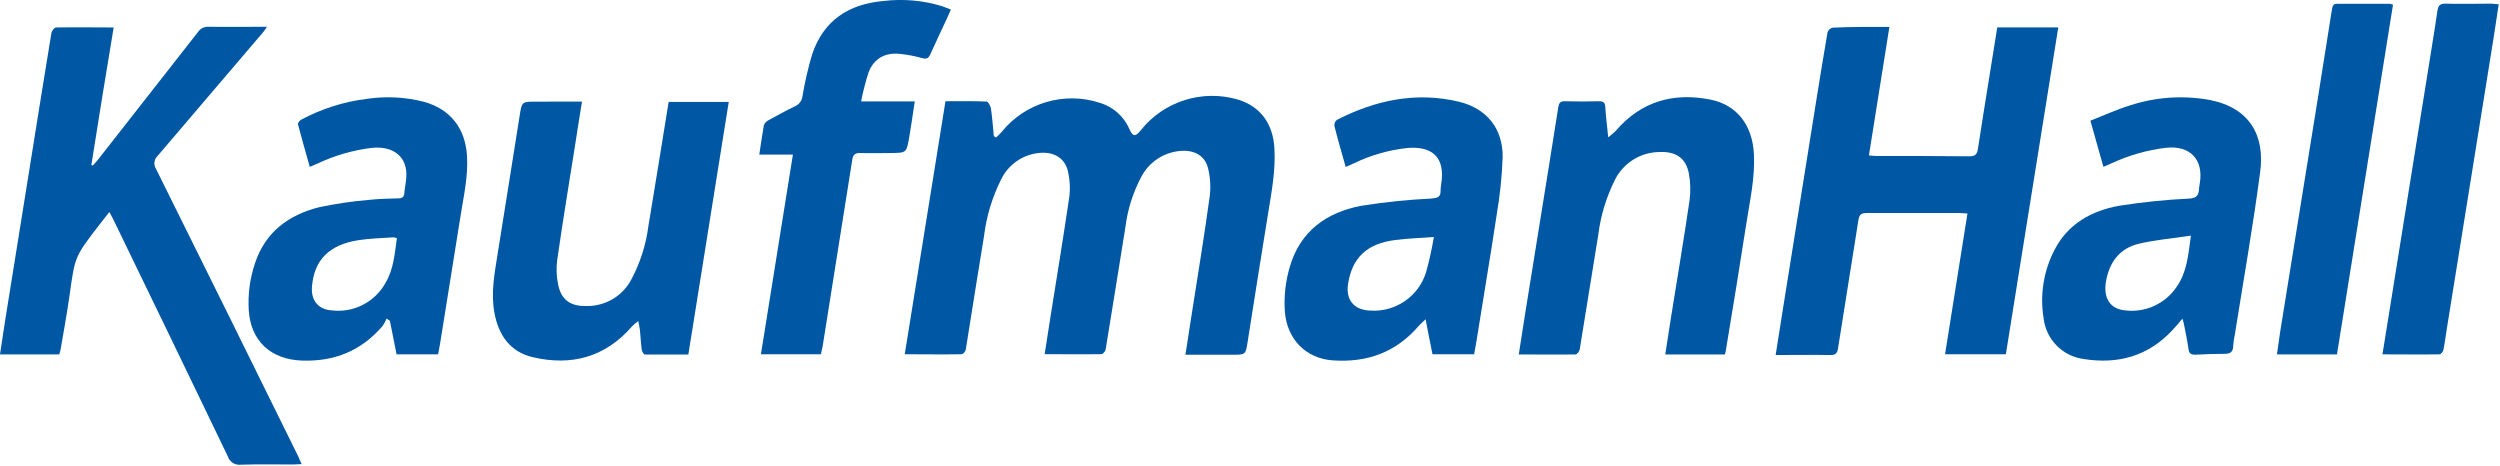
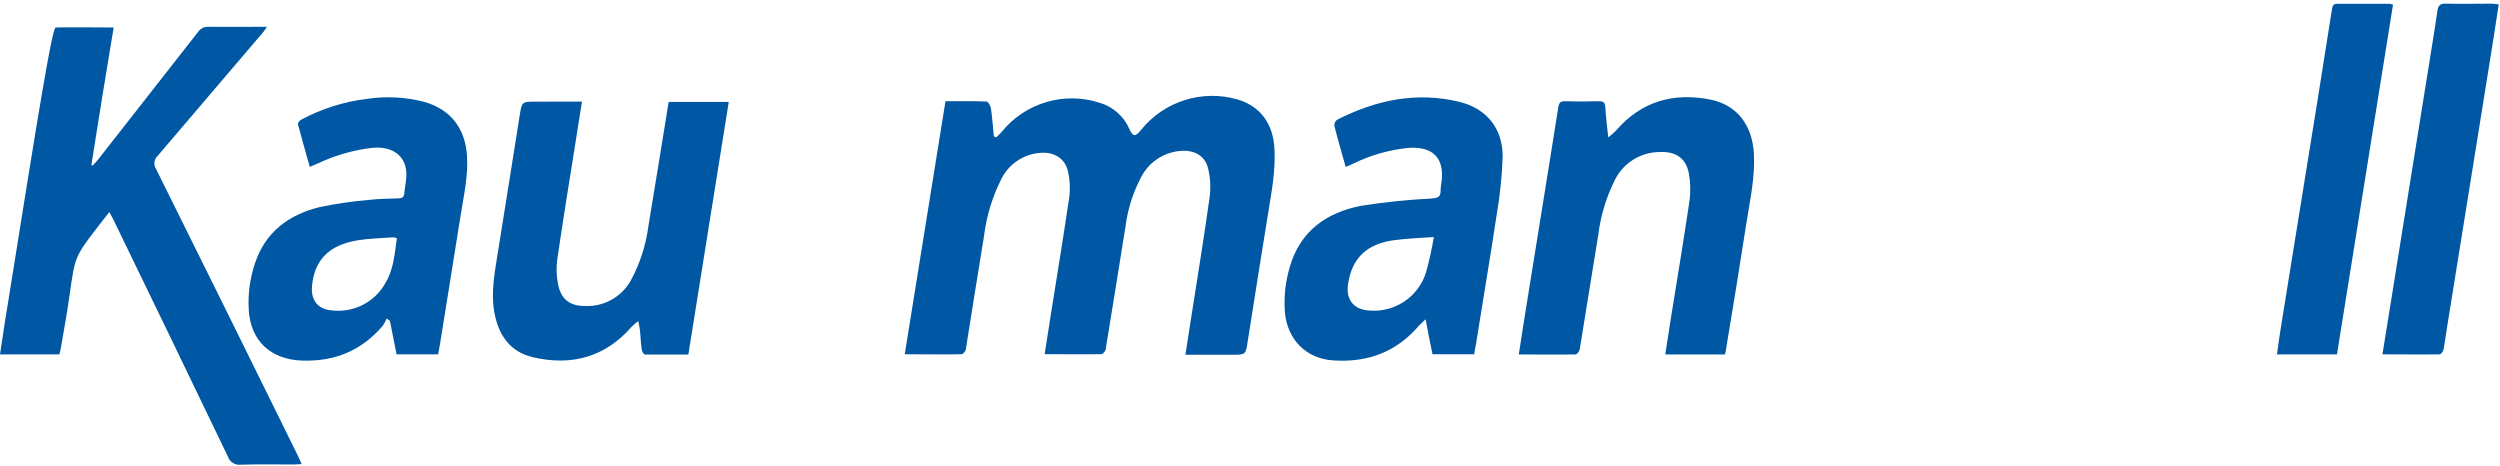
<svg xmlns="http://www.w3.org/2000/svg" width="547px" height="102px" viewBox="0 0 547 102" version="1.1">
  <title>logo</title>
  <desc>Created with Sketch.</desc>
  <defs />
  <g id="Page-1" stroke="none" stroke-width="1" fill="none" fill-rule="evenodd">
    <g id="logo" transform="translate(0, -1)">
      <path d="M217.94,31.08 C218.364,30.709 218.765,30.311 219.14,29.89 C224.294,23.489 232.872,20.948 240.68,23.51 C243.559,24.38 245.911,26.471 247.11,29.23 C247.87,30.94 248.43,30.99 249.63,29.46 C254.696,23.146 263.07,20.509 270.84,22.78 C275.74,24.26 278.51,28.01 278.84,33.38 C279.14,38.28 278.21,43.04 277.44,47.82 C275.96,57.09 274.44,66.35 273.01,75.62 C272.54,78.62 272.61,78.62 269.53,78.62 L259.37,78.62 C259.82,75.69 260.25,72.9 260.69,70.11 C262.05,61.39 263.49,52.69 264.69,43.95 C264.938,41.925 264.819,39.873 264.34,37.89 C263.58,34.61 260.52,33.34 256.55,34.3 C253.631,35.027 251.158,36.961 249.75,39.62 C247.92,43.042 246.734,46.77 246.25,50.62 C244.8,59.62 243.39,68.54 241.91,77.49 C241.84,77.9 241.29,78.49 240.96,78.49 C236.89,78.56 232.81,78.49 228.57,78.49 C229.05,75.49 229.49,72.59 229.94,69.73 C231.31,61.12 232.73,52.51 233.99,43.89 C234.18,42.163 234.089,40.417 233.72,38.72 C233.15,35.72 230.72,34.14 227.44,34.46 C223.78,34.784 220.567,37.027 219,40.35 C217.084,44.194 215.836,48.337 215.31,52.6 C213.94,60.9 212.64,69.21 211.31,77.51 C211.24,77.91 210.7,78.51 210.36,78.51 C206.29,78.58 202.21,78.51 197.96,78.51 C200.96,59.97 203.9,41.62 206.87,23.15 C209.96,23.15 212.87,23.09 215.87,23.22 C216.22,23.22 216.73,24.22 216.82,24.74 C217.11,26.74 217.25,28.74 217.45,30.79 L217.94,31.08 Z" id="Shape" fill="#0057A4" fill-rule="nonzero" />
-       <path d="M66,102.55 C65.27,102.55 64.73,102.63 64.19,102.63 C60.36,102.63 56.52,102.55 52.69,102.68 C51.421,102.831 50.225,102.058 49.84,100.84 C41.553,83.613 33.247,66.427 24.92,49.28 C24.66,48.74 24.38,48.21 23.92,47.39 C22.99,48.57 22.22,49.55 21.46,50.54 C16.35,57.18 16.4,57.19 15.23,65.54 C14.67,69.54 13.93,73.54 13.23,77.62 C13.16,77.931 13.073,78.238 12.97,78.54 L0,78.54 C0.38,76.02 0.73,73.62 1.11,71.22 C2.817,60.553 4.53,49.887 6.25,39.22 C7.9,28.9 9.54,18.58 11.25,8.22 C11.32,7.76 11.88,7.02 12.25,7.01 C16.38,6.93 20.51,7.01 24.87,7.01 C23.19,17.1 21.57,27.08 20,37.06 L20.26,37.25 C20.64,36.84 21.04,36.44 21.38,36.01 C28.713,26.677 36.027,17.343 43.32,8.01 C43.827,7.249 44.697,6.812 45.61,6.86 C49.8,6.92 53.99,6.86 58.42,6.86 C58.07,7.35 57.88,7.68 57.64,7.97 C49.933,17.023 42.227,26.057 34.52,35.07 C33.691,35.823 33.537,37.069 34.16,38 C44.56,58.933 54.923,79.883 65.25,100.85 C65.49,101.35 65.68,101.86 66,102.55 Z" id="Shape" fill="#0057A4" fill-rule="nonzero" />
-       <path d="M413.4,6.89 C411.89,16.37 410.4,25.61 408.92,35.01 C409.59,35.06 410.09,35.13 410.58,35.13 C417.33,35.13 424.08,35.13 430.83,35.2 C432.08,35.2 432.57,34.9 432.77,33.57 C434.12,24.75 435.58,16 437,7 L450.35,7 C446.52,30.89 442.7,54.67 438.88,78.51 L425.58,78.51 C427.21,68.26 428.83,58.07 430.48,47.71 C429.85,47.71 429.37,47.61 428.88,47.61 C422.08,47.61 415.28,47.61 408.48,47.61 C407.3,47.61 406.82,47.89 406.62,49.16 C405.18,58.48 403.62,67.78 402.17,77.16 C402,78.29 401.65,78.7 400.46,78.68 C396.53,78.61 392.61,78.68 388.51,78.681 C389.17,74.52 389.8,70.51 390.44,66.5 C392.027,56.5 393.623,46.53 395.23,36.59 C396.76,27.07 398.23,17.59 399.87,8.05 C400.051,7.553 400.467,7.178 400.98,7.05 C405,6.86 409,6.89 413.4,6.89 Z" id="Shape" fill="#0057A4" fill-rule="nonzero" />
+       <path d="M66,102.55 C65.27,102.55 64.73,102.63 64.19,102.63 C60.36,102.63 56.52,102.55 52.69,102.68 C51.421,102.831 50.225,102.058 49.84,100.84 C41.553,83.613 33.247,66.427 24.92,49.28 C24.66,48.74 24.38,48.21 23.92,47.39 C22.99,48.57 22.22,49.55 21.46,50.54 C16.35,57.18 16.4,57.19 15.23,65.54 C14.67,69.54 13.93,73.54 13.23,77.62 C13.16,77.931 13.073,78.238 12.97,78.54 L0,78.54 C0.38,76.02 0.73,73.62 1.11,71.22 C2.817,60.553 4.53,49.887 6.25,39.22 C11.32,7.76 11.88,7.02 12.25,7.01 C16.38,6.93 20.51,7.01 24.87,7.01 C23.19,17.1 21.57,27.08 20,37.06 L20.26,37.25 C20.64,36.84 21.04,36.44 21.38,36.01 C28.713,26.677 36.027,17.343 43.32,8.01 C43.827,7.249 44.697,6.812 45.61,6.86 C49.8,6.92 53.99,6.86 58.42,6.86 C58.07,7.35 57.88,7.68 57.64,7.97 C49.933,17.023 42.227,26.057 34.52,35.07 C33.691,35.823 33.537,37.069 34.16,38 C44.56,58.933 54.923,79.883 65.25,100.85 C65.49,101.35 65.68,101.86 66,102.55 Z" id="Shape" fill="#0057A4" fill-rule="nonzero" />
      <path d="M127.34,23.23 C126.84,26.4 126.34,29.36 125.9,32.32 C124.54,40.88 123.13,49.43 121.9,58 C121.694,59.665 121.752,61.353 122.07,63 C122.66,66.38 124.59,68 128.07,67.95 C132.211,68.117 136.087,65.919 138.07,62.28 C140.057,58.587 141.348,54.56 141.88,50.4 C143.39,41.4 144.82,32.4 146.3,23.31 L159.45,23.31 C156.51,41.71 153.57,60.05 150.61,78.57 C147.41,78.57 144.26,78.57 141.1,78.57 C140.85,78.57 140.46,77.9 140.41,77.5 C140.22,76.09 140.16,74.66 140.02,73.24 C139.96,72.69 139.82,72.16 139.65,71.24 C139.165,71.607 138.704,72.005 138.27,72.43 C132.42,79.17 125.01,81.14 116.54,79.15 C111.54,77.97 109.03,74.23 108.15,69.29 C107.39,64.96 108.22,60.74 108.89,56.51 C110.47,46.51 112.11,36.51 113.68,26.45 C114.18,23.25 114.12,23.24 117.31,23.24 L127.34,23.23 Z" id="Shape" fill="#0057A4" fill-rule="nonzero" />
      <path d="M294.44,37.53 C293.57,34.43 292.71,31.53 291.96,28.53 C291.912,28.027 292.123,27.533 292.52,27.22 C301,22.9 309.88,21 319.31,23.28 C325.31,24.77 328.85,29.15 328.78,35.39 C328.626,39.665 328.182,43.925 327.45,48.14 C326.05,57.47 324.45,66.76 322.98,76.07 C322.85,76.87 322.7,77.66 322.54,78.52 L313.43,78.52 C312.94,76.06 312.43,73.63 311.92,70.85 C311.3,71.44 310.92,71.78 310.54,72.17 C305.54,78.06 299.19,80.38 291.61,79.85 C285.77,79.44 281.61,75.28 281.13,69.21 C280.898,65.895 281.264,62.565 282.21,59.38 C284.51,51.51 290.27,47.48 297.86,46.02 C302.941,45.217 308.062,44.69 313.2,44.44 C314.47,44.33 315.26,44.16 315.2,42.68 C315.2,41.82 315.42,40.96 315.48,40.1 C315.86,34.94 312.85,33.04 308.15,33.36 C303.98,33.78 299.917,34.934 296.15,36.77 L294.44,37.53 Z M313.73,52.85 C310.65,53.08 307.97,53.17 305.31,53.51 C299.09,54.28 295.83,57.39 294.95,63.16 C294.43,66.61 296.26,68.82 299.73,68.95 C305.288,69.364 310.393,65.878 312.03,60.55 C312.731,58.015 313.299,55.445 313.73,52.85 Z" id="Shape" fill="#0057A4" fill-rule="nonzero" />
      <path d="M95.86,78.53 L86.77,78.53 L85.31,71.19 L84.59,70.69 C84.366,71.258 84.077,71.798 83.73,72.3 C79.07,77.76 73.13,80.17 65.97,79.89 C59.24,79.63 54.85,75.58 54.43,68.89 C54.216,65.418 54.674,61.938 55.78,58.64 C58.06,51.73 63.18,48 69.9,46.32 C73.487,45.568 77.118,45.037 80.77,44.73 C82.9,44.49 85.05,44.47 87.2,44.4 C87.99,44.4 88.41,44.1 88.47,43.25 C88.56,42.13 88.81,41.02 88.89,39.91 C89.25,35.45 86.25,32.91 81.47,33.34 C77.309,33.831 73.256,34.997 69.47,36.79 L67.78,37.51 C66.89,34.36 66.01,31.3 65.2,28.21 C65.13,27.95 65.54,27.38 65.86,27.21 C70.364,24.787 75.282,23.23 80.36,22.62 C84.465,22.018 88.648,22.232 92.67,23.25 C98.48,24.84 101.75,28.96 102.17,34.96 C102.49,39.56 101.43,43.96 100.73,48.47 C99.29,57.74 97.73,66.99 96.28,76.25 C96.16,77 96,77.74 95.86,78.53 Z M86.86,53.11 C86.597,53.022 86.326,52.962 86.05,52.93 C83.51,53.11 80.94,53.16 78.43,53.55 C72.02,54.55 68.74,57.87 68.26,63.7 C68.01,66.7 69.6,68.7 72.56,68.91 C77.372,69.502 82.058,67.096 84.38,62.84 C86.15,59.87 86.35,56.48 86.84,53.11 L86.86,53.11 Z" id="Shape" fill="#0057A4" fill-rule="nonzero" />
-       <path d="M477.52,70.72 C476.69,71.72 476.08,72.41 475.44,73.11 C470.1,78.93 463.44,80.77 455.82,79.54 C451.233,78.899 447.661,75.233 447.14,70.63 C446.298,65.501 447.144,60.237 449.55,55.63 C452.49,49.95 457.63,47.14 463.55,46.04 C468.667,45.231 473.825,44.7 479,44.45 C480.41,44.35 481,43.93 481.13,42.58 C481.164,42.07 481.227,41.563 481.32,41.06 C482.17,35.87 479.16,32.77 473.93,33.33 C469.8,33.833 465.775,34.981 462,36.73 L460.23,37.51 C459.3,34.23 458.4,31.03 457.38,27.41 C460.24,26.29 463.06,24.99 465.99,24.08 C471.641,22.221 477.668,21.808 483.52,22.88 C492.23,24.59 495.62,30.68 494.52,38.67 C492.96,50.54 490.86,62.35 488.99,74.18 C488.807,74.976 488.686,75.785 488.63,76.6 C488.63,77.97 488.05,78.45 486.63,78.42 C484.54,78.42 482.44,78.49 480.35,78.61 C479.4,78.61 478.97,78.37 478.84,77.38 C478.61,75.67 478.25,73.97 477.92,72.27 C477.814,71.747 477.68,71.229 477.52,70.72 Z M479.37,52.56 C475.28,53.18 471.52,53.48 467.9,54.35 C463.79,55.35 461.55,58.35 460.8,62.5 C460.14,66.21 461.69,68.64 465.03,68.92 C469.337,69.429 473.577,67.541 476.08,64 C478.48,60.76 478.78,56.93 479.37,52.56 Z" id="Shape" fill="#0057A4" fill-rule="nonzero" />
      <path d="M377.41,78.56 L364.36,78.56 C364.78,75.85 365.18,73.21 365.6,70.56 C366.97,62 368.41,53.45 369.67,44.88 C369.935,42.905 369.885,40.9 369.52,38.94 C368.9,35.61 366.67,34.12 363.2,34.26 C359.062,34.255 355.271,36.574 353.39,40.26 C351.471,44.064 350.223,48.171 349.7,52.4 C348.32,60.75 347.02,69.11 345.64,77.46 C345.57,77.88 345.05,78.54 344.73,78.55 C340.65,78.62 336.57,78.55 332.31,78.55 C332.78,75.55 333.22,72.68 333.67,69.83 C335.37,59.263 337.073,48.693 338.78,38.12 C339.52,33.54 340.25,28.957 340.97,24.37 C341.1,23.59 341.38,23.13 342.35,23.15 C344.85,23.23 347.35,23.22 349.86,23.15 C350.86,23.15 351.18,23.45 351.24,24.45 C351.35,26.45 351.62,28.45 351.88,31.05 C352.449,30.621 352.99,30.157 353.5,29.66 C359.02,23.21 366.08,21.18 374.19,22.78 C380.1,23.95 383.42,28.43 383.75,34.65 C384.03,39.77 382.91,44.71 382.14,49.65 C380.69,59.07 379.14,68.47 377.58,77.88 C377.542,78.111 377.485,78.338 377.41,78.56 Z" id="Shape" fill="#0057A4" fill-rule="nonzero" />
-       <path d="M179.61,78.52 L166.49,78.52 C168.83,63.94 171.14,49.52 173.49,34.83 L166.13,34.83 C166.48,32.57 166.76,30.48 167.13,28.41 C167.332,27.906 167.718,27.499 168.21,27.27 C170.08,26.27 171.97,25.19 173.91,24.27 C174.844,23.879 175.489,23.008 175.59,22 C176.103,18.941 176.801,15.915 177.68,12.94 C180.15,5.49 185.68,1.88 193.3,1.22 C197.626,0.694 202.015,1.086 206.18,2.37 C206.75,2.57 207.3,2.8 208.05,3.09 C207.75,3.77 207.51,4.36 207.24,4.94 C206.02,7.57 204.76,10.19 203.57,12.85 C203.16,13.75 202.74,14 201.7,13.7 C200.133,13.257 198.53,12.952 196.91,12.79 C193.68,12.44 191.24,13.79 190.06,16.79 C189.379,18.887 188.828,21.025 188.41,23.19 L200.15,23.19 C199.72,25.99 199.37,28.59 198.91,31.19 C198.33,34.44 198.3,34.44 194.97,34.48 C192.67,34.48 190.37,34.56 188.07,34.48 C187.07,34.48 186.65,34.9 186.49,35.87 C184.337,49.51 182.17,63.15 179.99,76.79 C179.9,77.3 179.76,77.85 179.61,78.52 Z" id="Shape" fill="#0057A4" fill-rule="nonzero" />
      <path d="M511.33,78.54 L498.2,78.54 C498.46,76.71 498.68,74.97 498.96,73.24 C501.68,56.34 504.407,39.44 507.14,22.54 C508.14,16.05 509.23,9.54 510.23,3.06 C510.35,2.29 510.52,1.82 511.4,1.83 C515.23,1.83 519.06,1.83 522.9,1.83 C523.137,1.868 523.369,1.935 523.59,2.03 C519.51,27.52 515.43,53 511.33,78.54 Z" id="Shape" fill="#0057A4" fill-rule="nonzero" />
      <path d="M546.72,1.94 C546.33,4.47 545.98,6.87 545.6,9.27 C543.9,19.897 542.193,30.52 540.48,41.14 C538.767,51.76 537.073,62.28 535.4,72.7 C535.14,74.31 534.94,75.93 534.62,77.53 C534.54,77.92 534.09,78.53 533.8,78.53 C529.67,78.59 525.55,78.53 521.28,78.53 L523,67.86 C524.493,58.593 525.98,49.33 527.46,40.07 C529.04,30.203 530.623,20.337 532.21,10.47 C532.59,8.1 532.97,5.73 533.31,3.36 C533.46,2.36 533.8,1.76 535.04,1.8 C538.41,1.89 541.79,1.8 545.16,1.8 C545.6,1.84 546.05,1.9 546.72,1.94 Z" id="Shape" fill="#0057A4" fill-rule="nonzero" />
-       <path d="M313.73,52.85 C313.299,55.445 312.731,58.015 312.03,60.55 C310.393,65.878 305.288,69.364 299.73,68.95 C296.26,68.82 294.43,66.61 294.95,63.16 C295.83,57.39 299.09,54.28 305.31,53.51 C308,53.17 310.65,53.08 313.73,52.85 Z" id="Shape" />
      <path d="M86.84,53.11 C86.35,56.48 86.15,59.87 84.36,62.84 C82.038,67.096 77.352,69.502 72.54,68.91 C69.54,68.68 67.99,66.68 68.24,63.7 C68.72,57.87 72,54.53 78.41,53.55 C80.92,53.16 83.49,53.11 86.03,52.93 C86.306,52.962 86.577,53.022 86.84,53.11 Z" id="Shape" />
-       <path d="M479.37,52.56 C478.78,56.93 478.48,60.76 476.08,63.98 C473.576,67.539 469.321,69.437 465,68.92 C461.66,68.64 460.11,66.21 460.77,62.5 C461.52,58.36 463.77,55.35 467.87,54.35 C471.52,53.48 475.28,53.18 479.37,52.56 Z" id="Shape" />
    </g>
  </g>
</svg>